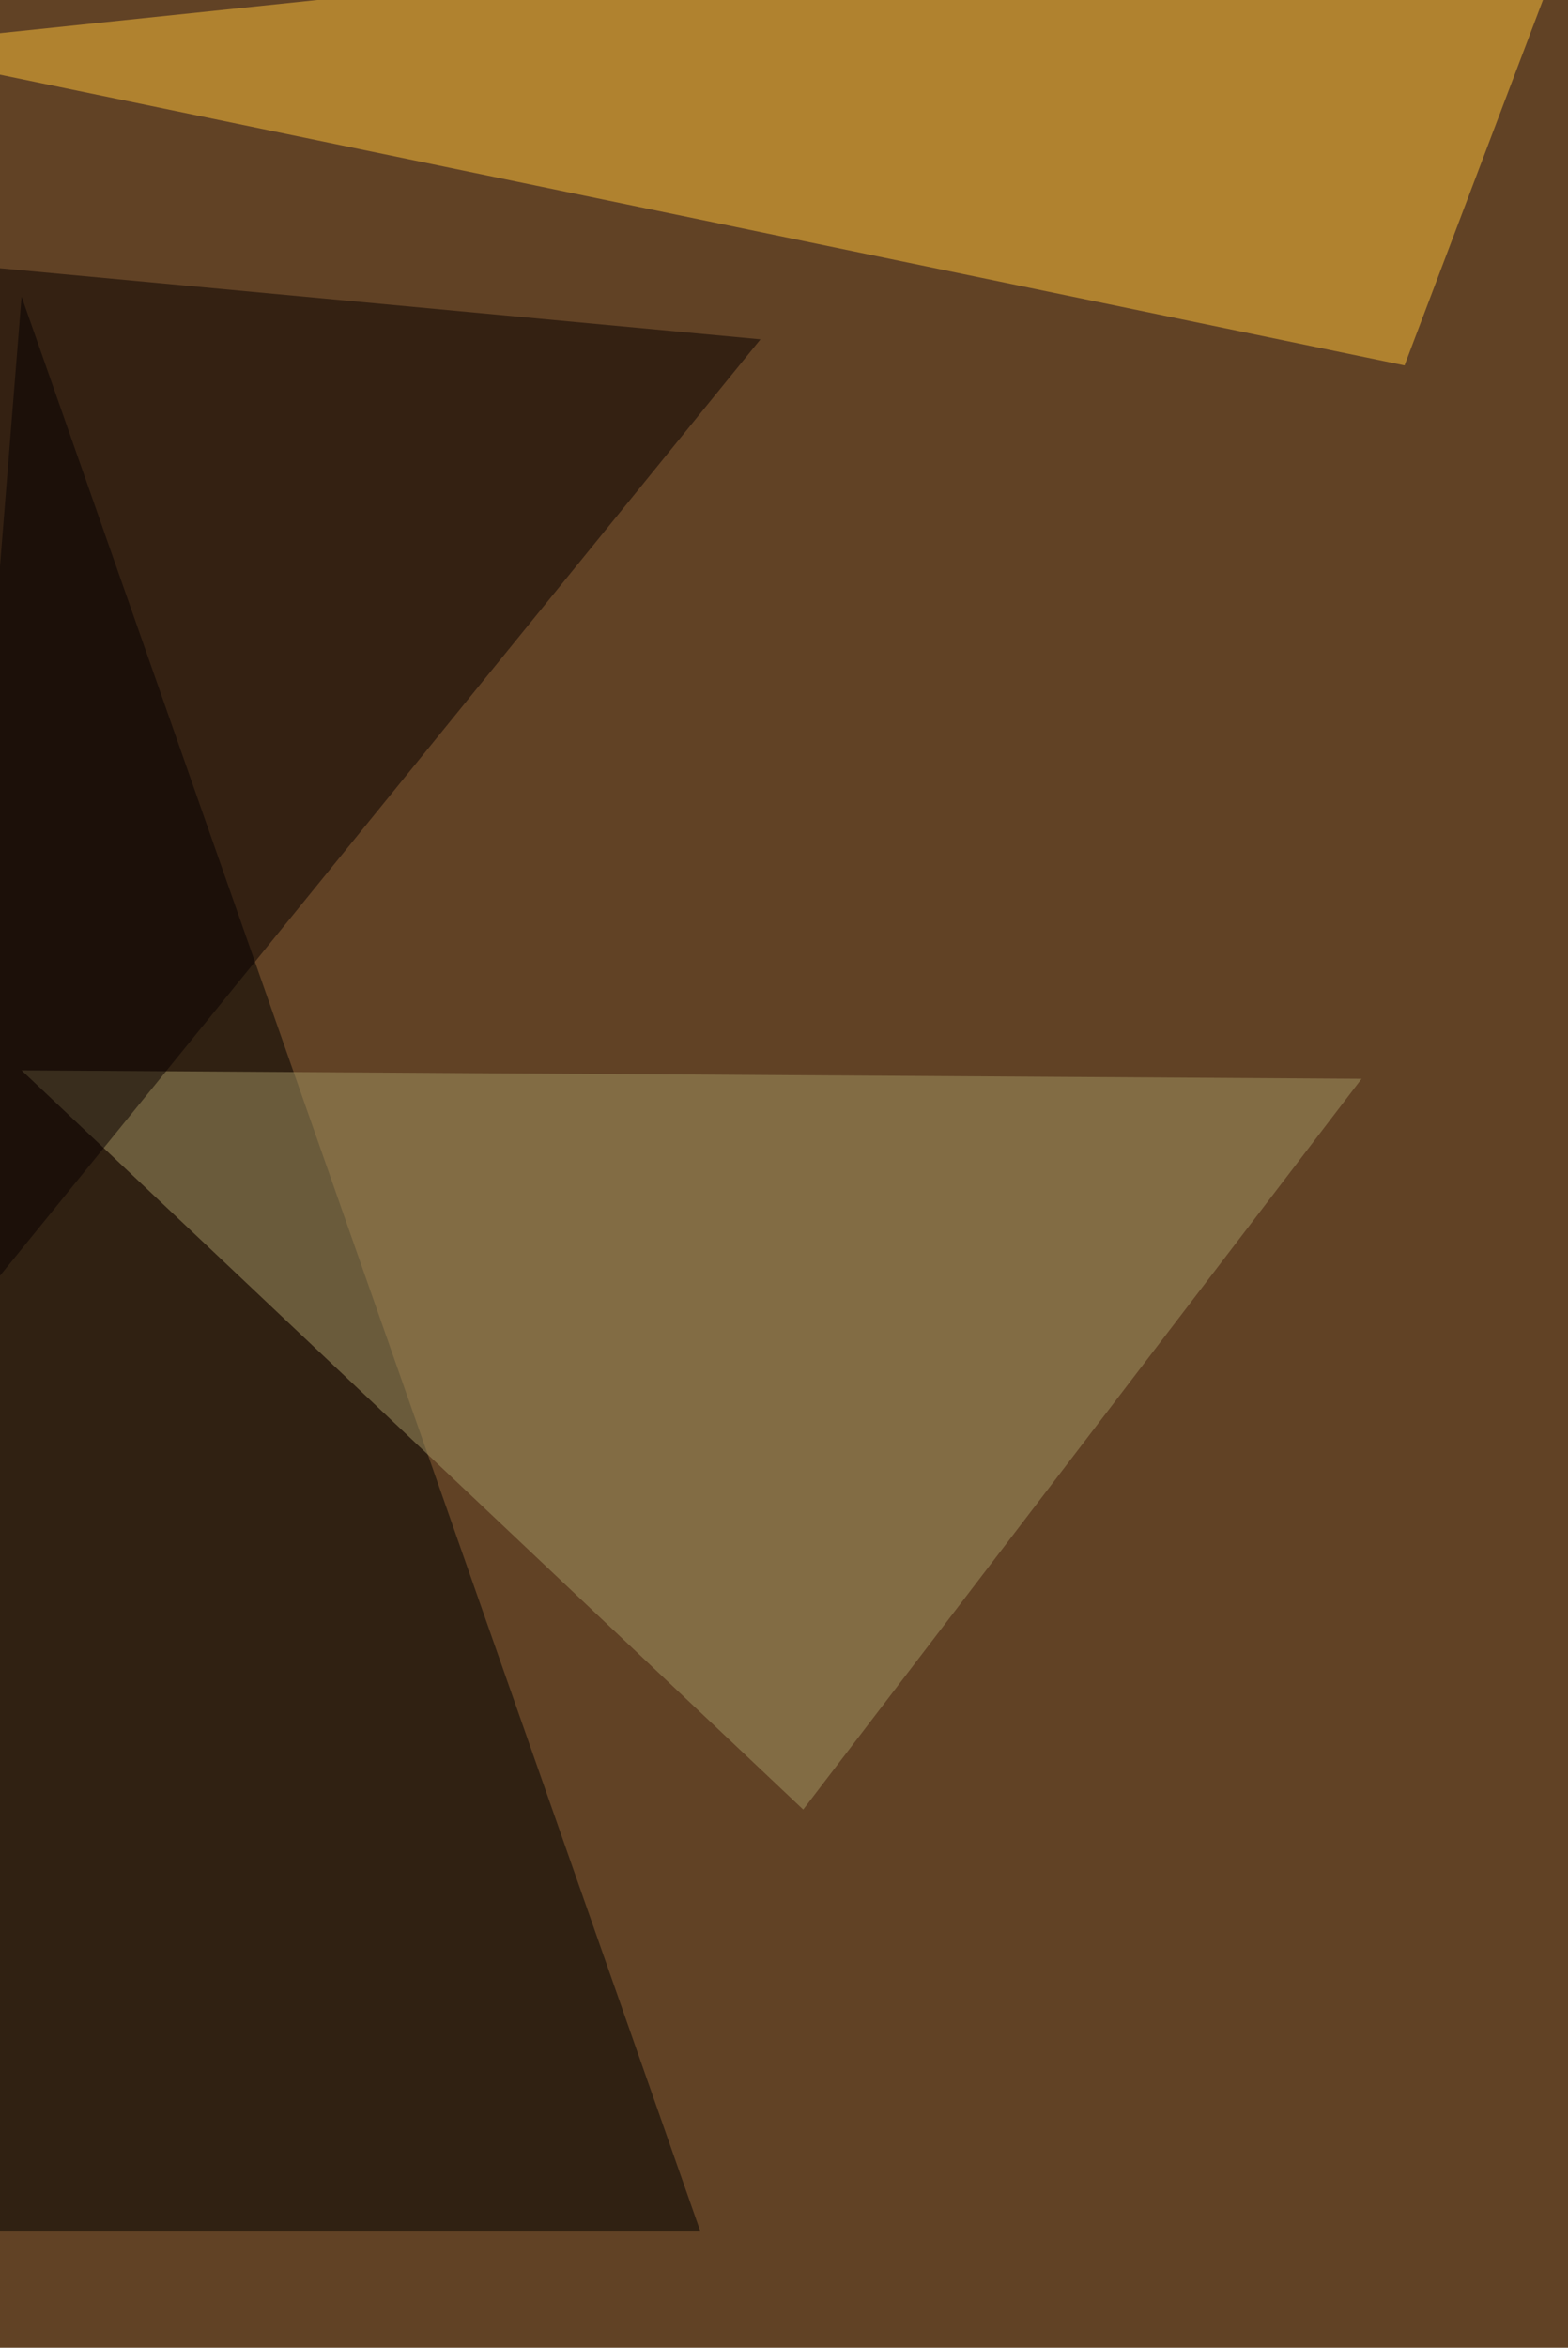
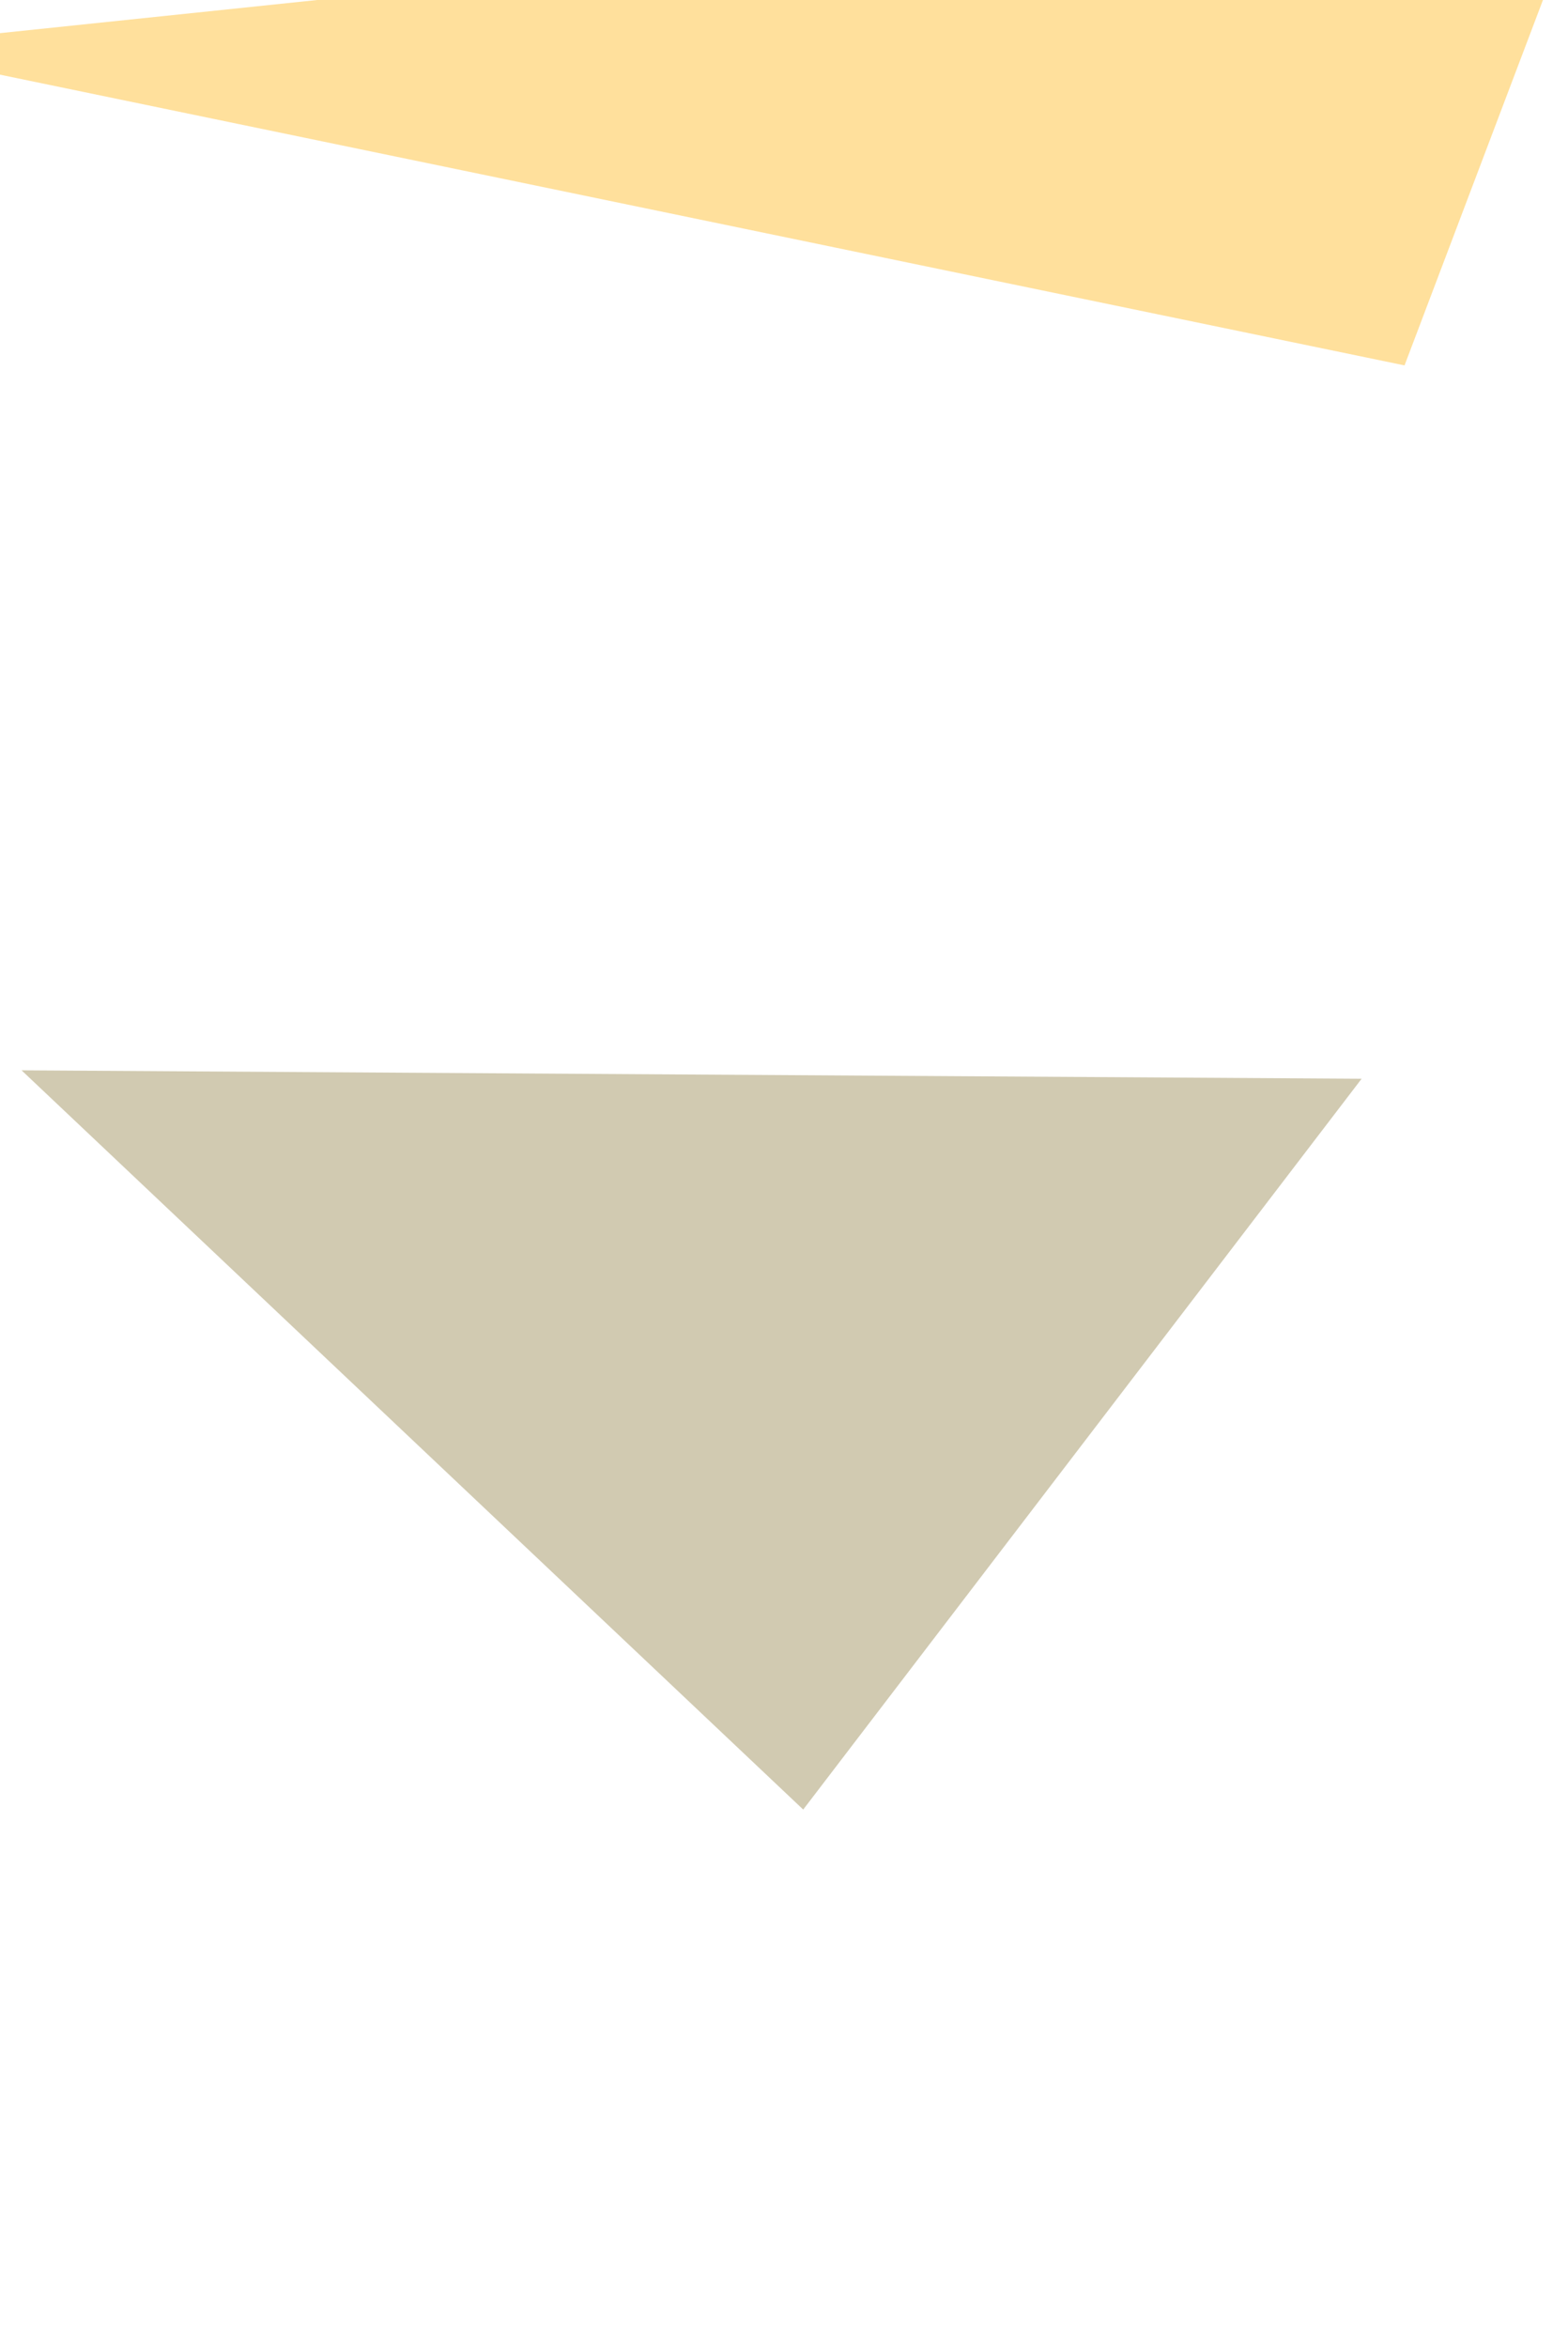
<svg xmlns="http://www.w3.org/2000/svg" width="800" height="1197">
  <filter id="a">
    <feGaussianBlur stdDeviation="55" />
  </filter>
-   <rect width="100%" height="100%" fill="#614225" />
  <g filter="url(#a)">
    <g fill-opacity=".5">
      <path fill="#ffc23b" d="M813-68l-96.4 254.3L-68 24z" />
-       <path fill="#000001" d="M11 151.2l346.2 986.1H-67.9z" />
      <path fill="#a59664" d="M11 545.7l398.8 376.9L694.7 550z" />
-       <path fill="#080001" d="M-68 734.1l35.1-600.4L388 173z" />
    </g>
  </g>
</svg>